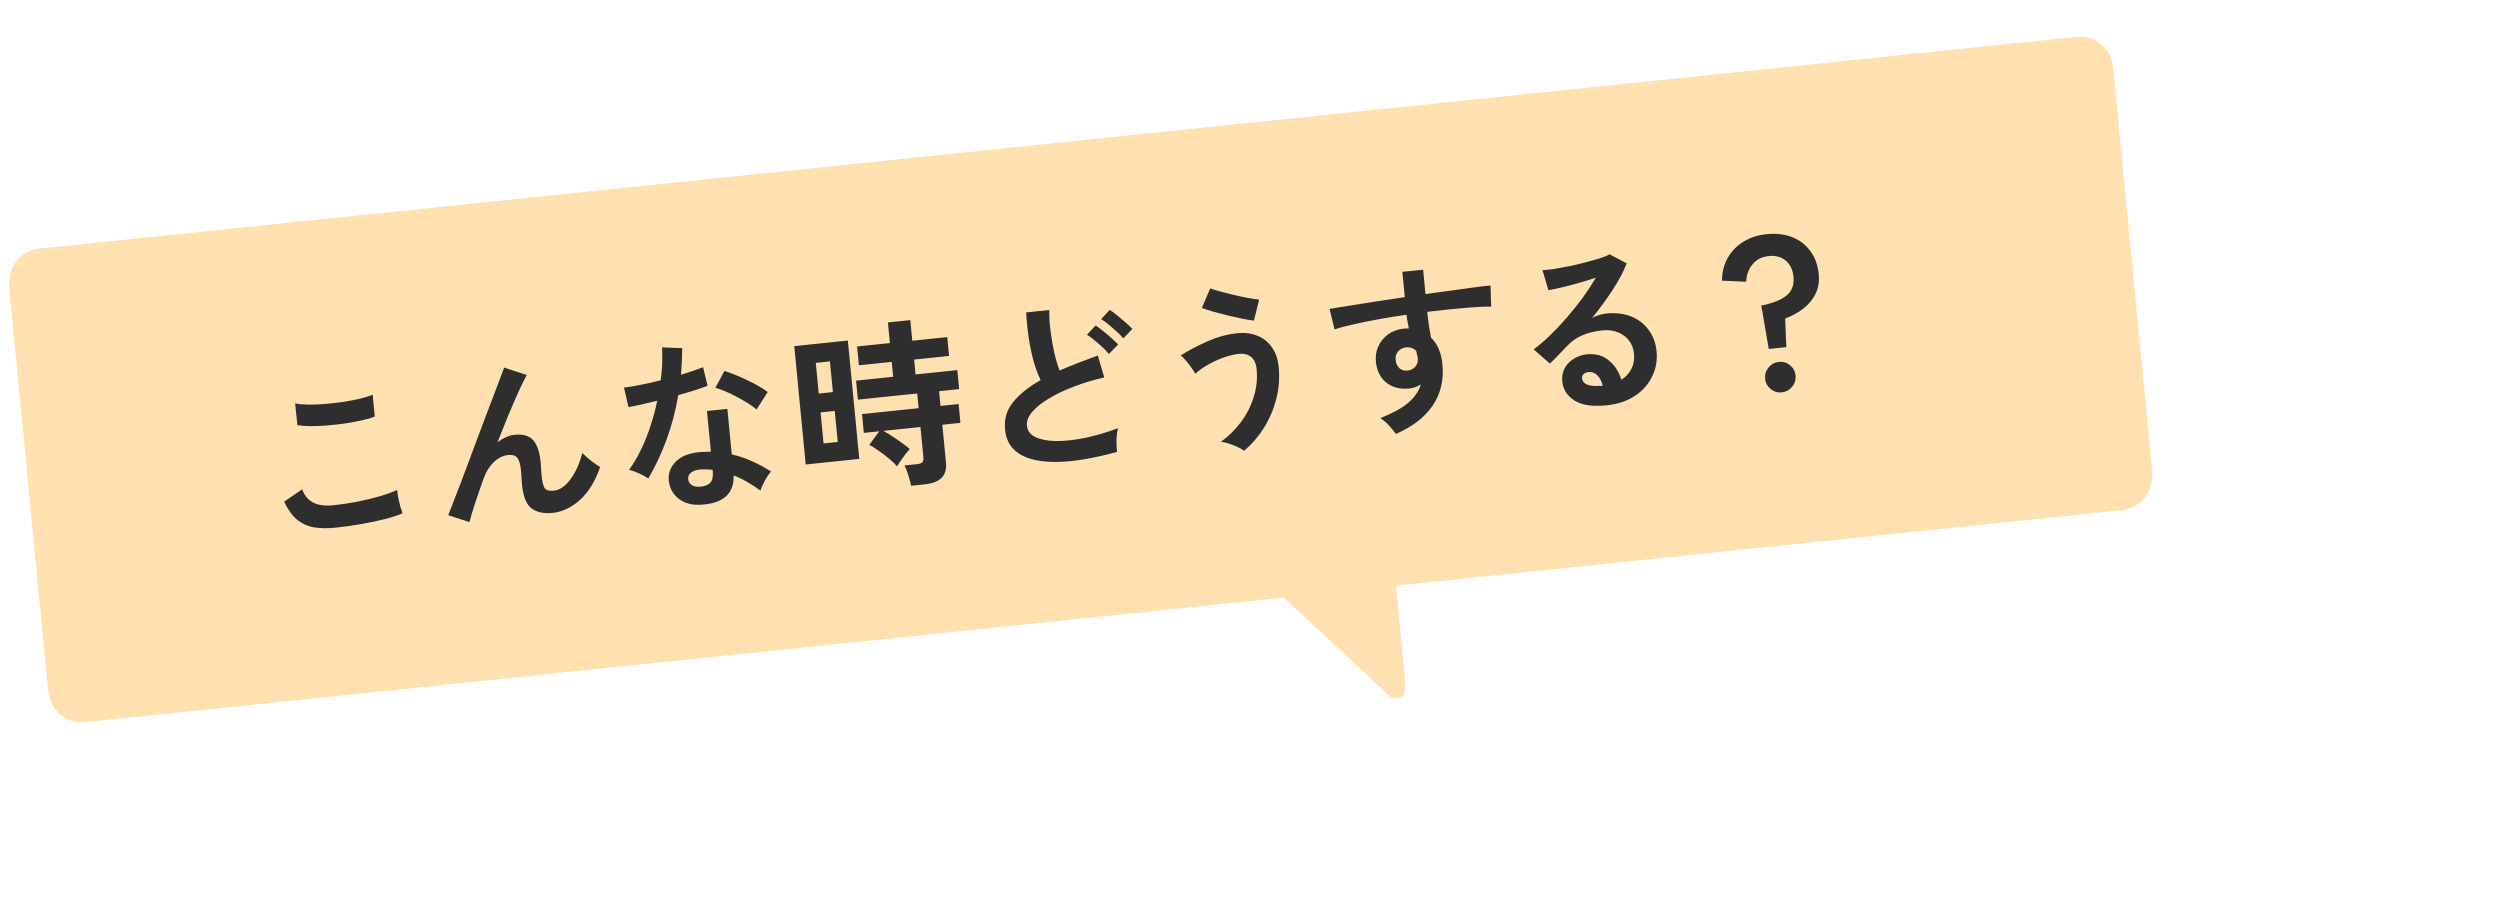
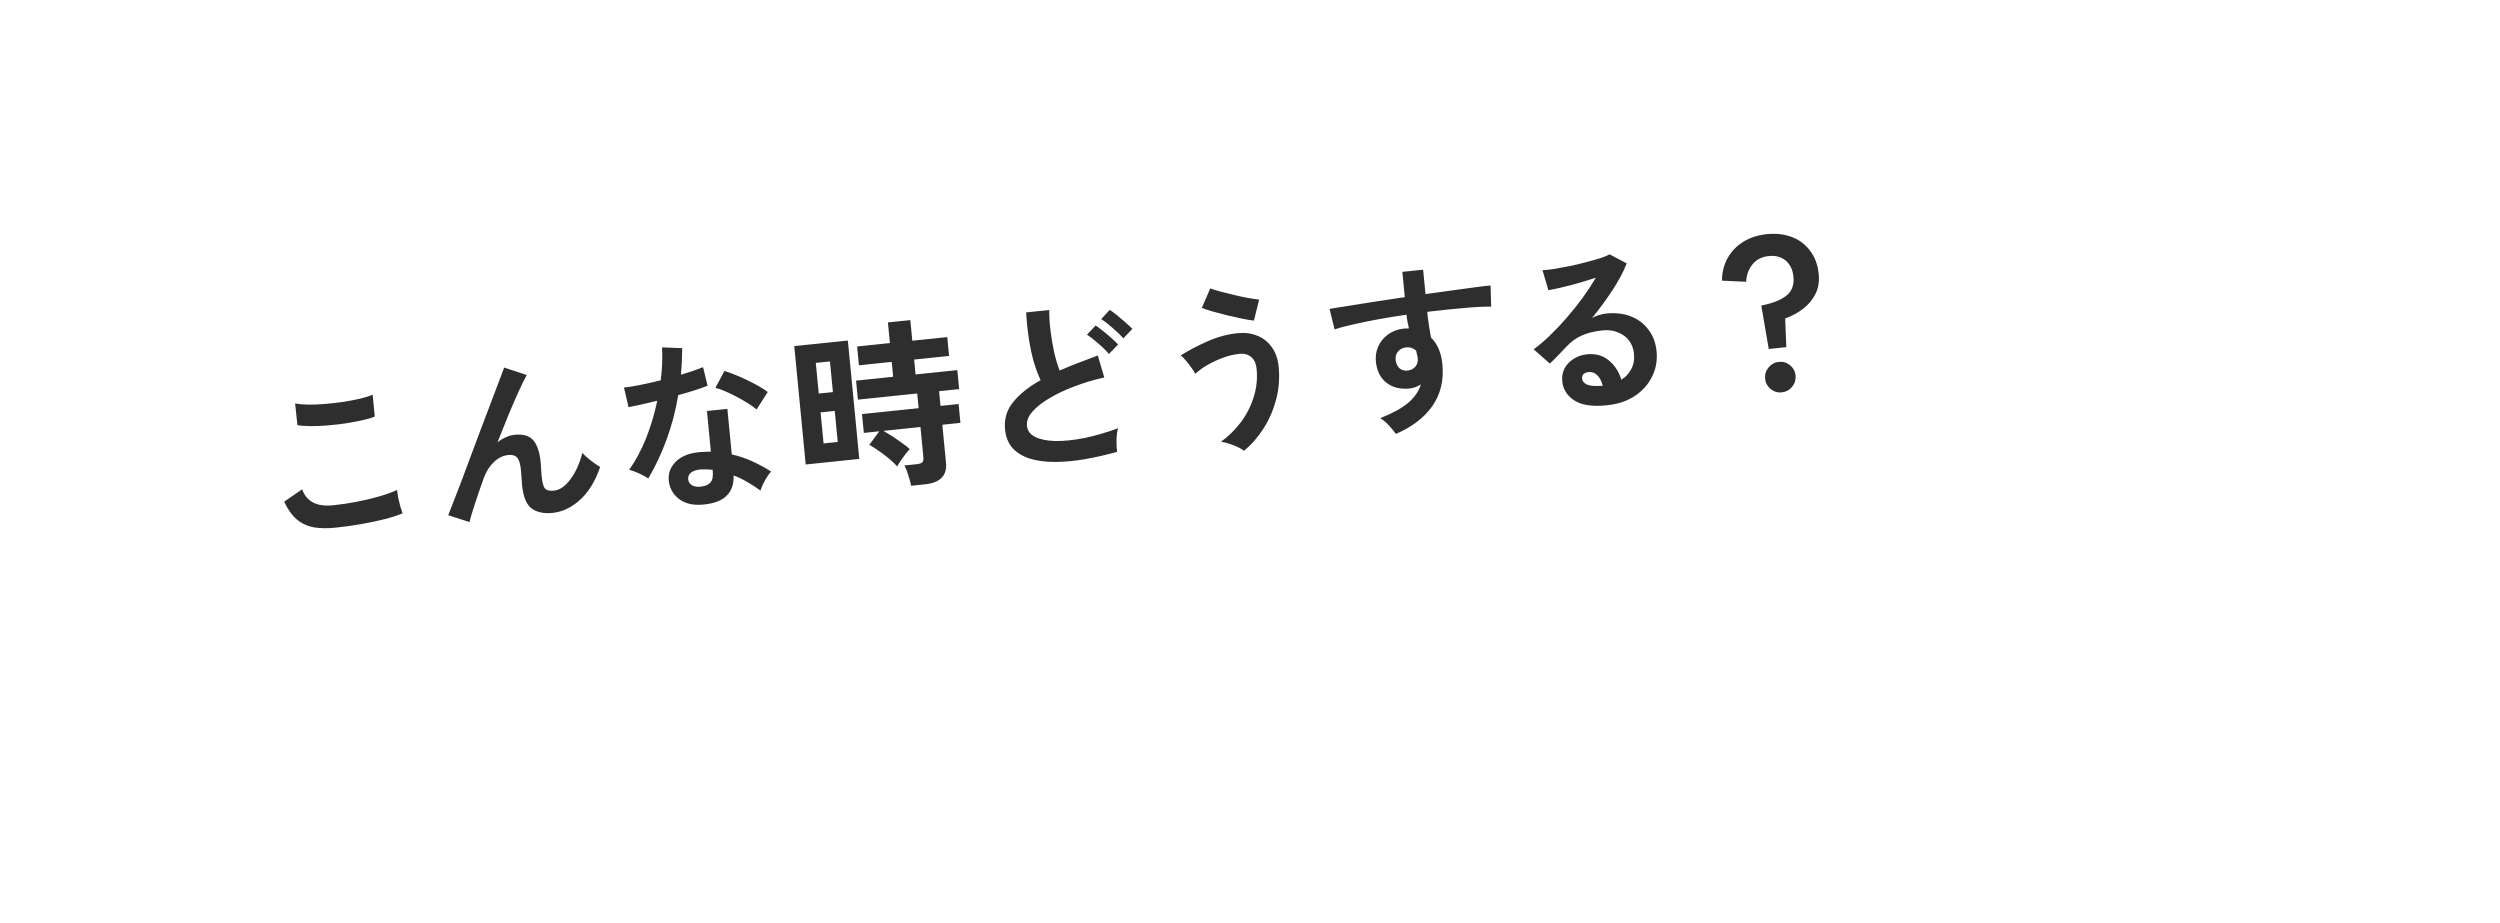
<svg xmlns="http://www.w3.org/2000/svg" width="333" height="123" viewBox="0 0 333 123" fill="none">
-   <path d="M276.61 4.904L5.19 33.119C2.756 33.372 0.965 35.647 1.209 38.174L6.416 92.059C6.66 94.587 8.852 96.448 11.285 96.195L170.966 79.596C177.636 85.788 184.549 92.187 184.922 92.574C185.663 93.309 187.419 93.359 187.204 91.137L185.935 78.001L282.702 67.942C285.136 67.689 286.927 65.414 286.683 62.886L281.476 9.001C281.231 6.473 279.044 4.651 276.61 4.904Z" fill="#FFE1B1" />
  <path d="M44.72 70.283C43.653 70.394 42.688 70.382 41.823 70.246C40.972 70.094 40.215 69.746 39.552 69.204C38.905 68.66 38.338 67.866 37.851 66.823L40.248 65.174C40.535 65.981 41.017 66.566 41.695 66.93C42.373 67.294 43.285 67.416 44.431 67.297C45.45 67.191 46.495 67.034 47.568 66.826C48.641 66.618 49.647 66.377 50.585 66.102C51.523 65.828 52.291 65.547 52.89 65.26C52.915 65.514 52.963 65.847 53.035 66.258C53.123 66.667 53.218 67.067 53.32 67.459C53.438 67.849 53.539 68.152 53.624 68.368C53.008 68.641 52.213 68.901 51.24 69.147C50.268 69.393 49.212 69.615 48.074 69.814C46.952 70.011 45.834 70.167 44.72 70.283ZM39.614 56.626L39.311 53.738C39.787 53.833 40.37 53.885 41.062 53.894C41.77 53.901 42.523 53.871 43.32 53.804C44.133 53.735 44.944 53.643 45.753 53.527C46.56 53.395 47.301 53.253 47.978 53.102C48.653 52.936 49.207 52.758 49.638 52.568L49.92 55.482C49.534 55.651 49.003 55.811 48.327 55.962C47.65 56.112 46.908 56.254 46.101 56.386C45.293 56.502 44.474 56.596 43.645 56.666C42.816 56.736 42.047 56.767 41.339 56.761C40.631 56.754 40.056 56.709 39.614 56.626ZM62.538 69.541L59.702 68.629C59.831 68.31 60.044 67.765 60.339 66.995C60.649 66.206 61.009 65.276 61.42 64.204C61.831 63.132 62.258 61.985 62.703 60.765C63.162 59.527 63.622 58.297 64.082 57.075C64.557 55.835 64.999 54.671 65.409 53.583C65.818 52.495 66.177 51.548 66.485 50.744C66.791 49.924 67.015 49.33 67.156 48.961L70.169 49.951C69.894 50.43 69.544 51.134 69.12 52.063C68.695 52.992 68.235 54.053 67.739 55.247C67.258 56.423 66.766 57.648 66.262 58.923C66.605 58.646 66.969 58.423 67.355 58.255C67.739 58.07 68.13 57.957 68.528 57.915C69.674 57.796 70.509 58.039 71.033 58.644C71.558 59.249 71.886 60.236 72.019 61.606C72.039 61.813 72.059 62.109 72.08 62.492C72.1 62.86 72.12 63.156 72.142 63.379C72.227 64.255 72.377 64.818 72.595 65.069C72.812 65.32 73.207 65.416 73.78 65.356C74.559 65.275 75.291 64.773 75.973 63.849C76.671 62.924 77.201 61.751 77.562 60.33C77.866 60.652 78.253 60.998 78.723 61.368C79.209 61.735 79.613 62.015 79.937 62.207C79.285 64.108 78.389 65.569 77.25 66.588C76.127 67.605 74.913 68.182 73.608 68.318C72.446 68.438 71.51 68.238 70.801 67.717C70.108 67.194 69.685 66.144 69.532 64.567C69.512 64.36 69.491 64.056 69.468 63.657C69.446 63.257 69.422 62.93 69.398 62.675C69.316 61.831 69.148 61.261 68.895 60.966C68.641 60.67 68.244 60.551 67.703 60.607C66.987 60.681 66.335 61.007 65.748 61.582C65.175 62.141 64.737 62.846 64.433 63.698C63.964 65.001 63.563 66.169 63.228 67.201C62.893 68.217 62.663 68.997 62.538 69.541ZM93.346 67.231C92.115 67.295 91.115 67.012 90.347 66.385C89.579 65.757 89.155 64.94 89.073 63.935C88.999 62.994 89.328 62.163 90.062 61.444C90.812 60.722 91.914 60.31 93.367 60.207C93.591 60.2 93.815 60.193 94.04 60.186C94.263 60.162 94.479 60.156 94.689 60.166L94.165 54.744L96.886 54.461L97.473 60.529C98.409 60.737 99.306 61.038 100.164 61.431C101.038 61.823 101.886 62.282 102.708 62.807C102.446 63.092 102.171 63.49 101.883 64.003C101.611 64.514 101.413 64.961 101.289 65.344C100.735 64.935 100.161 64.56 99.565 64.22C98.968 63.864 98.353 63.566 97.719 63.326C97.794 65.763 96.336 67.065 93.346 67.231ZM86.354 63.735C86.078 63.539 85.687 63.322 85.182 63.085C84.677 62.848 84.218 62.678 83.807 62.576C84.684 61.343 85.439 59.929 86.073 58.336C86.705 56.725 87.197 55.074 87.547 53.381C86.762 53.575 86.032 53.747 85.355 53.898C84.678 54.049 84.135 54.162 83.724 54.236L83.11 51.622C83.667 51.564 84.379 51.45 85.246 51.279C86.13 51.107 87.05 50.899 88.007 50.654C88.11 49.888 88.174 49.141 88.201 48.415C88.225 47.672 88.221 46.957 88.186 46.269L90.873 46.375C90.861 47.583 90.806 48.763 90.709 49.915C91.255 49.746 91.777 49.579 92.276 49.415C92.788 49.233 93.246 49.064 93.649 48.91L94.25 51.381C93.77 51.575 93.187 51.781 92.501 51.997C91.831 52.212 91.112 52.423 90.344 52.631C89.997 54.694 89.48 56.662 88.793 58.535C88.106 60.408 87.293 62.142 86.354 63.735ZM100.776 54.539C100.495 54.295 100.123 54.028 99.662 53.738C99.2 53.448 98.706 53.162 98.18 52.879C97.654 52.595 97.132 52.344 96.612 52.125C96.109 51.904 95.668 51.748 95.289 51.659L96.495 49.41C96.892 49.53 97.358 49.699 97.894 49.916C98.428 50.118 98.973 50.359 99.531 50.639C100.087 50.903 100.603 51.171 101.079 51.443C101.556 51.715 101.95 51.972 102.263 52.213L100.776 54.539ZM93.33 64.82C93.935 64.757 94.368 64.575 94.628 64.275C94.903 63.956 95.006 63.447 94.938 62.746L94.922 62.579C94.418 62.519 93.902 62.5 93.374 62.523C92.831 62.563 92.402 62.696 92.086 62.922C91.786 63.146 91.645 63.434 91.663 63.786C91.681 64.139 91.836 64.412 92.128 64.607C92.42 64.802 92.821 64.873 93.33 64.82ZM121.36 64.705C121.29 64.31 121.164 63.84 120.983 63.296C120.818 62.75 120.648 62.318 120.472 61.998L122.143 61.825C122.477 61.79 122.711 61.709 122.843 61.583C122.975 61.456 123.026 61.234 122.995 60.916L122.605 56.878L117.664 57.392C118.055 57.609 118.473 57.863 118.919 58.154C119.365 58.446 119.787 58.74 120.186 59.036C120.598 59.315 120.929 59.578 121.178 59.826C121.017 59.987 120.815 60.225 120.572 60.54C120.344 60.837 120.124 61.142 119.913 61.453C119.716 61.747 119.577 61.971 119.496 62.124C119.223 61.798 118.86 61.45 118.406 61.079C117.951 60.692 117.483 60.339 117.002 60.019C116.535 59.681 116.132 59.425 115.794 59.251L117.115 57.449L115.062 57.663L114.82 55.154L122.363 54.37L122.174 52.411L114.272 53.233L114.028 50.7L118.969 50.187L118.777 48.204L114.409 48.658L114.166 46.15L118.535 45.696L118.269 42.948L121.253 42.638L121.519 45.385L126.174 44.901L126.416 47.41L121.761 47.894L121.953 49.876L127.515 49.298L127.76 51.83L125.086 52.108L125.275 54.067L127.686 53.817L127.929 56.325L125.518 56.576L126.007 61.64C126.172 63.344 125.236 64.302 123.199 64.514L121.36 64.705ZM107.319 61.87L105.795 46.103L112.933 45.361L114.457 61.128L107.319 61.87ZM109.7 59.064L111.586 58.868L111.187 54.736L109.301 54.932L109.7 59.064ZM109.058 52.423L110.944 52.227L110.549 48.142L108.664 48.338L109.058 52.423ZM148.796 60.188C147.325 60.598 145.886 60.925 144.479 61.167C143.072 61.41 141.749 61.532 140.512 61.532C139.274 61.532 138.175 61.389 137.215 61.102C136.254 60.8 135.477 60.334 134.886 59.704C134.309 59.056 133.97 58.214 133.87 57.179C133.738 55.809 134.103 54.597 134.965 53.542C135.842 52.47 137.059 51.499 138.614 50.63C138.293 49.971 137.991 49.174 137.708 48.239C137.439 47.285 137.218 46.247 137.045 45.123C136.871 43.983 136.75 42.813 136.682 41.613L139.761 41.293C139.75 42.179 139.81 43.13 139.941 44.146C140.069 45.146 140.234 46.102 140.435 47.014C140.651 47.925 140.887 48.704 141.143 49.353C141.914 49.016 142.726 48.682 143.578 48.352C144.446 48.021 145.33 47.688 146.23 47.353L147.091 50.279C145.706 50.584 144.386 50.979 143.131 51.463C141.874 51.931 140.76 52.458 139.787 53.041C138.814 53.609 138.052 54.211 137.503 54.847C136.968 55.466 136.73 56.086 136.79 56.707C136.855 57.376 137.225 57.876 137.9 58.208C138.575 58.54 139.476 58.72 140.604 58.747C141.73 58.759 143.004 58.627 144.424 58.35C145.858 58.056 147.359 57.619 148.926 57.038C148.805 57.452 148.735 57.974 148.716 58.604C148.712 59.231 148.739 59.76 148.796 60.188ZM149.626 45.069C149.246 44.626 148.767 44.161 148.189 43.675C147.626 43.17 147.122 42.78 146.678 42.505L147.813 41.277C148.086 41.441 148.414 41.681 148.798 41.995C149.182 42.309 149.559 42.631 149.929 42.963C150.314 43.293 150.615 43.575 150.83 43.81L149.626 45.069ZM147.705 47.151C147.341 46.706 146.87 46.241 146.292 45.754C145.729 45.249 145.226 44.859 144.781 44.584L145.94 43.353C146.197 43.52 146.518 43.76 146.902 44.074C147.302 44.386 147.686 44.708 148.056 45.04C148.426 45.371 148.718 45.654 148.934 45.889L147.705 47.151ZM165.709 60.046C165.499 59.875 165.21 59.704 164.839 59.533C164.487 59.377 164.111 59.231 163.712 59.096C163.313 58.96 162.952 58.877 162.627 58.847C163.619 58.132 164.493 57.277 165.249 56.282C166.019 55.269 166.594 54.155 166.975 52.941C167.372 51.726 167.508 50.473 167.384 49.183C167.308 48.403 167.054 47.85 166.621 47.525C166.203 47.199 165.692 47.067 165.088 47.13C164.387 47.203 163.664 47.374 162.919 47.645C162.19 47.914 161.497 48.235 160.842 48.609C160.203 48.981 159.662 49.375 159.22 49.791C159.121 49.592 158.951 49.328 158.71 48.999C158.485 48.669 158.237 48.349 157.966 48.039C157.711 47.728 157.479 47.494 157.272 47.339C158.348 46.664 159.533 46.042 160.829 45.473C162.138 44.887 163.469 44.523 164.822 44.383C165.793 44.282 166.671 44.391 167.458 44.712C168.243 45.016 168.886 45.52 169.388 46.224C169.906 46.926 170.217 47.811 170.32 48.878C170.463 50.359 170.352 51.794 169.988 53.183C169.624 54.572 169.073 55.852 168.334 57.023C167.595 58.193 166.72 59.201 165.709 60.046ZM167.023 42.706C166.633 42.666 166.127 42.582 165.504 42.454C164.88 42.325 164.215 42.178 163.508 42.01C162.816 41.84 162.157 41.668 161.529 41.492C160.917 41.314 160.435 41.155 160.084 41.014L161.207 38.413C161.507 38.526 161.93 38.659 162.475 38.812C163.036 38.962 163.646 39.116 164.304 39.273C164.962 39.43 165.594 39.565 166.2 39.679C166.822 39.791 167.327 39.867 167.717 39.907L167.023 42.706ZM185.938 57.799C185.716 57.5 185.425 57.144 185.063 56.731C184.702 56.319 184.299 55.974 183.854 55.699C185.495 55.046 186.739 54.362 187.586 53.646C188.432 52.915 188.988 52.101 189.255 51.205C188.77 51.512 188.273 51.693 187.764 51.746C186.555 51.871 185.543 51.631 184.729 51.024C183.93 50.415 183.451 49.532 183.291 48.374C183.182 47.581 183.273 46.856 183.563 46.198C183.852 45.525 184.297 44.972 184.898 44.54C185.499 44.107 186.205 43.849 187.017 43.764C187.144 43.751 187.256 43.748 187.353 43.754C187.449 43.743 187.553 43.741 187.666 43.745C187.607 43.462 187.546 43.17 187.485 42.871C187.424 42.572 187.377 42.255 187.345 41.92C186.061 42.102 184.81 42.305 183.594 42.528C182.378 42.751 181.267 42.979 180.261 43.212C179.253 43.429 178.423 43.652 177.769 43.881L177.096 41.152C177.664 41.045 178.463 40.913 179.493 40.758C180.521 40.587 181.693 40.401 183.008 40.2C184.338 39.997 185.709 39.79 187.119 39.579L186.793 36.211L189.562 35.923L189.876 39.172C191.113 38.995 192.295 38.832 193.422 38.683C194.547 38.518 195.554 38.381 196.444 38.272C197.332 38.148 198.032 38.067 198.542 38.03L198.622 40.845C197.688 40.829 196.456 40.893 194.927 41.036C193.412 41.161 191.805 41.328 190.105 41.537C190.16 42.111 190.232 42.69 190.321 43.276C190.426 43.86 190.52 44.422 190.604 44.96C191.473 45.802 191.982 46.988 192.13 48.517C192.334 50.635 191.894 52.483 190.809 54.059C189.722 55.62 188.098 56.866 185.938 57.799ZM187.557 49.354C188 49.276 188.335 49.088 188.564 48.791C188.792 48.494 188.885 48.13 188.844 47.7C188.83 47.557 188.8 47.407 188.752 47.252C188.719 47.078 188.678 46.897 188.628 46.709C188.256 46.362 187.816 46.215 187.307 46.268C186.861 46.314 186.501 46.496 186.227 46.814C185.952 47.132 185.844 47.514 185.903 47.958C185.948 48.42 186.12 48.788 186.42 49.062C186.734 49.319 187.113 49.416 187.557 49.354ZM214.045 53.984C212.135 54.183 210.692 53.971 209.715 53.348C208.738 52.71 208.198 51.865 208.096 50.814C208.03 50.13 208.141 49.531 208.429 49.018C208.717 48.506 209.119 48.094 209.636 47.783C210.151 47.456 210.718 47.26 211.339 47.196C212.517 47.073 213.499 47.341 214.286 47.999C215.089 48.656 215.646 49.515 215.958 50.576C216.52 50.244 216.958 49.781 217.27 49.185C217.598 48.588 217.724 47.899 217.649 47.119C217.584 46.45 217.367 45.869 216.998 45.377C216.629 44.884 216.136 44.517 215.518 44.276C214.914 44.017 214.23 43.927 213.466 44.007C212.4 44.118 211.481 44.342 210.71 44.679C209.955 45.015 209.286 45.495 208.703 46.118C208.442 46.403 208.091 46.769 207.652 47.217C207.229 47.663 206.826 48.067 206.443 48.428L204.283 46.53C204.959 46.041 205.672 45.436 206.422 44.715C207.172 43.993 207.923 43.2 208.675 42.333C209.427 41.467 210.137 40.581 210.805 39.675C211.472 38.753 212.06 37.855 212.57 36.982C211.901 37.212 211.168 37.441 210.37 37.669C209.588 37.895 208.828 38.095 208.089 38.268C207.367 38.44 206.752 38.568 206.246 38.653L205.458 35.984C205.89 35.971 206.423 35.916 207.057 35.818C207.705 35.702 208.4 35.574 209.141 35.432C209.882 35.275 210.597 35.104 211.286 34.92C211.991 34.734 212.617 34.556 213.163 34.387C213.724 34.2 214.133 34.029 214.392 33.873L216.679 35.083C216.241 36.206 215.601 37.407 214.76 38.685C213.934 39.945 213.032 41.173 212.054 42.368C212.312 42.212 212.605 42.086 212.933 41.987C213.26 41.873 213.582 41.799 213.901 41.766C215.158 41.635 216.271 41.761 217.24 42.143C218.209 42.524 218.99 43.119 219.583 43.926C220.189 44.715 220.547 45.675 220.657 46.806C220.772 48.001 220.574 49.115 220.063 50.149C219.568 51.182 218.808 52.041 217.781 52.727C216.754 53.413 215.509 53.832 214.045 53.984ZM213.48 51.389C213.342 50.792 213.104 50.326 212.767 49.991C212.445 49.654 212.045 49.511 211.568 49.561C211.313 49.587 211.104 49.673 210.942 49.819C210.779 49.964 210.71 50.165 210.734 50.419C210.767 50.754 210.969 51.014 211.34 51.201C211.728 51.386 212.345 51.45 213.192 51.395C213.241 51.406 213.289 51.408 213.337 51.404C213.385 51.399 213.433 51.394 213.48 51.389ZM235.598 46.484L234.605 40.699C236.041 40.421 237.141 39.993 237.905 39.415C238.668 38.821 238.996 37.975 238.889 36.876C238.799 35.936 238.456 35.216 237.861 34.715C237.266 34.214 236.507 34.011 235.584 34.107C234.661 34.203 233.941 34.575 233.425 35.224C232.908 35.857 232.629 36.626 232.587 37.531L229.366 37.383C229.372 36.273 229.621 35.274 230.114 34.386C230.606 33.498 231.3 32.775 232.194 32.215C233.089 31.656 234.125 31.315 235.302 31.193C236.544 31.064 237.665 31.188 238.666 31.567C239.667 31.945 240.482 32.56 241.111 33.412C241.754 34.246 242.135 35.284 242.255 36.526C242.349 37.498 242.208 38.365 241.832 39.128C241.47 39.873 240.938 40.524 240.236 41.079C239.534 41.635 238.717 42.082 237.786 42.42L237.938 46.24L235.598 46.484ZM237.338 52.263C236.781 52.32 236.285 52.171 235.848 51.814C235.412 51.457 235.167 51 235.113 50.443C235.059 49.886 235.212 49.387 235.571 48.947C235.931 48.508 236.389 48.259 236.946 48.201C237.503 48.144 238 48.293 238.436 48.65C238.872 49.007 239.117 49.464 239.171 50.021C239.225 50.578 239.072 51.077 238.713 51.516C238.354 51.956 237.895 52.205 237.338 52.263Z" fill="#2E2E2E" />
</svg>